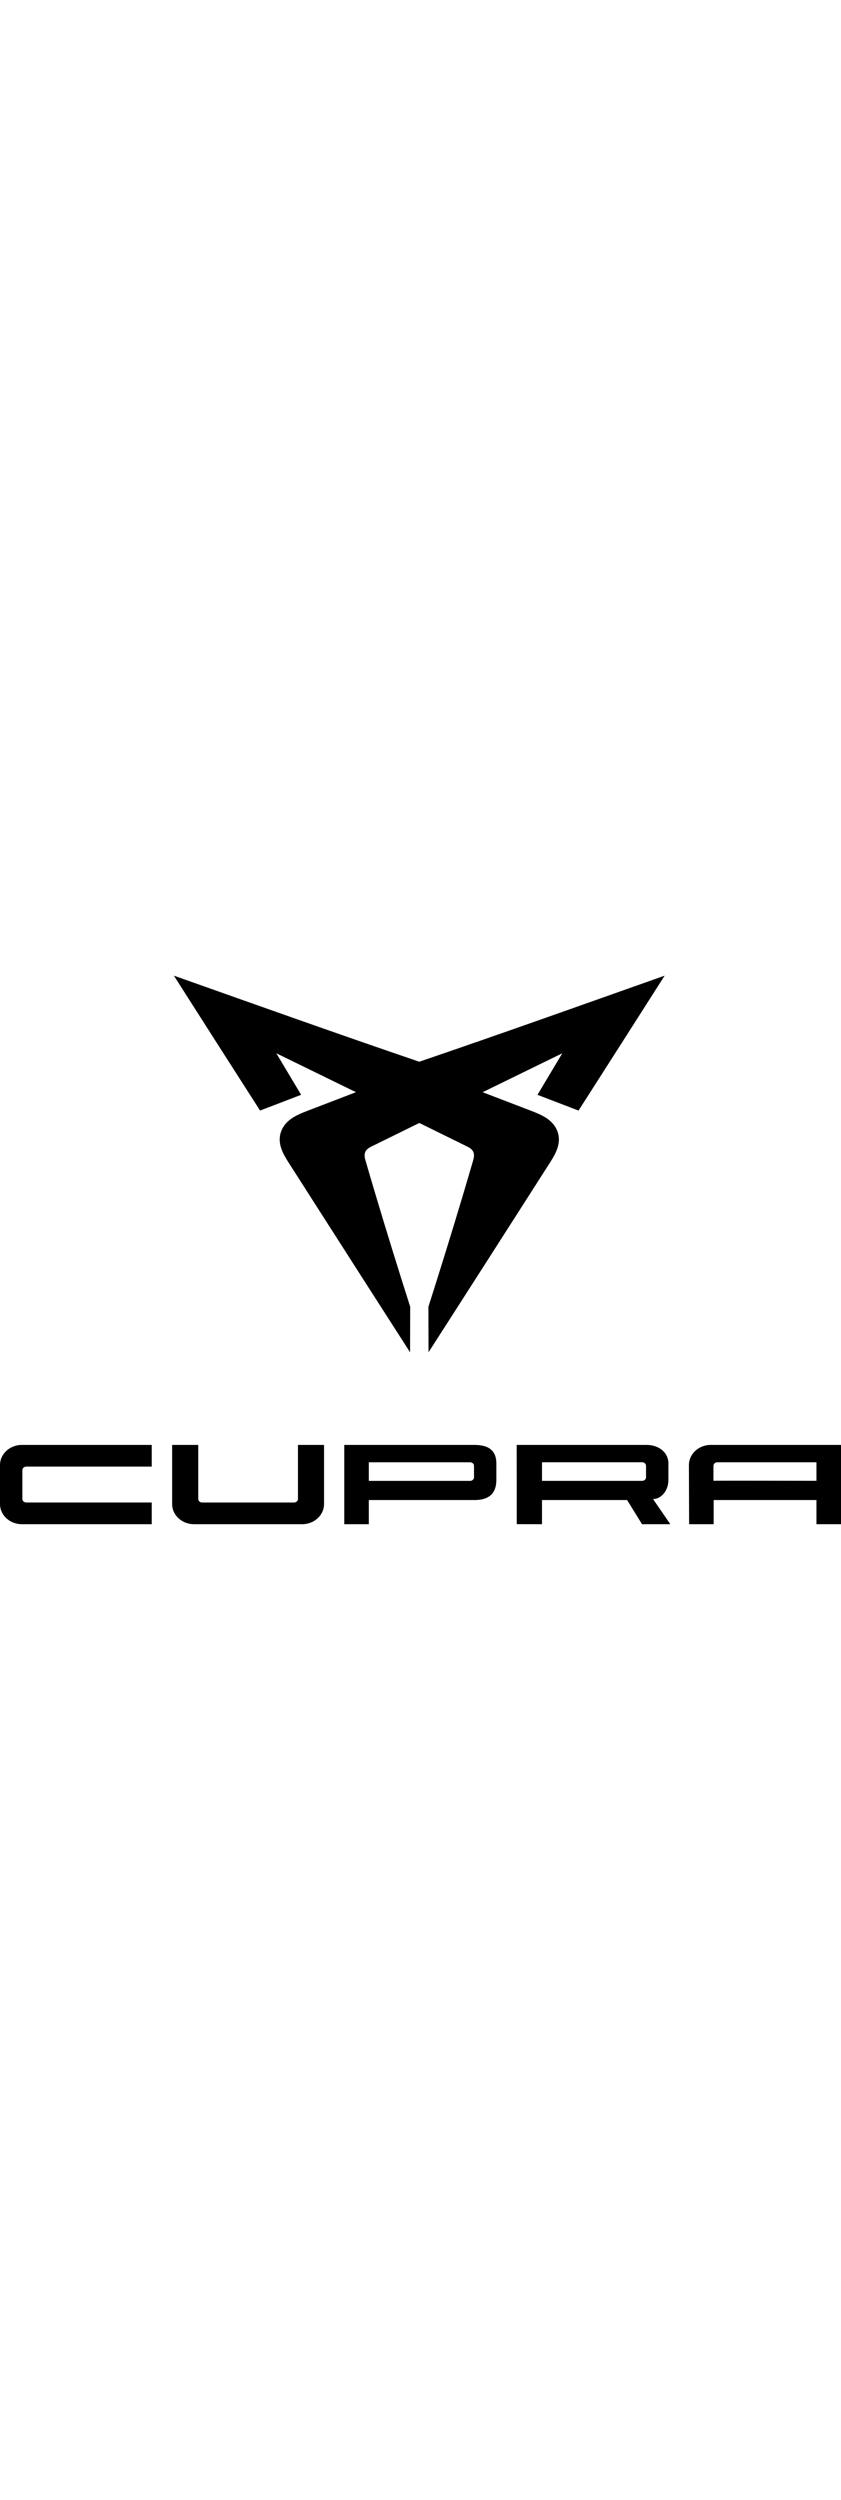
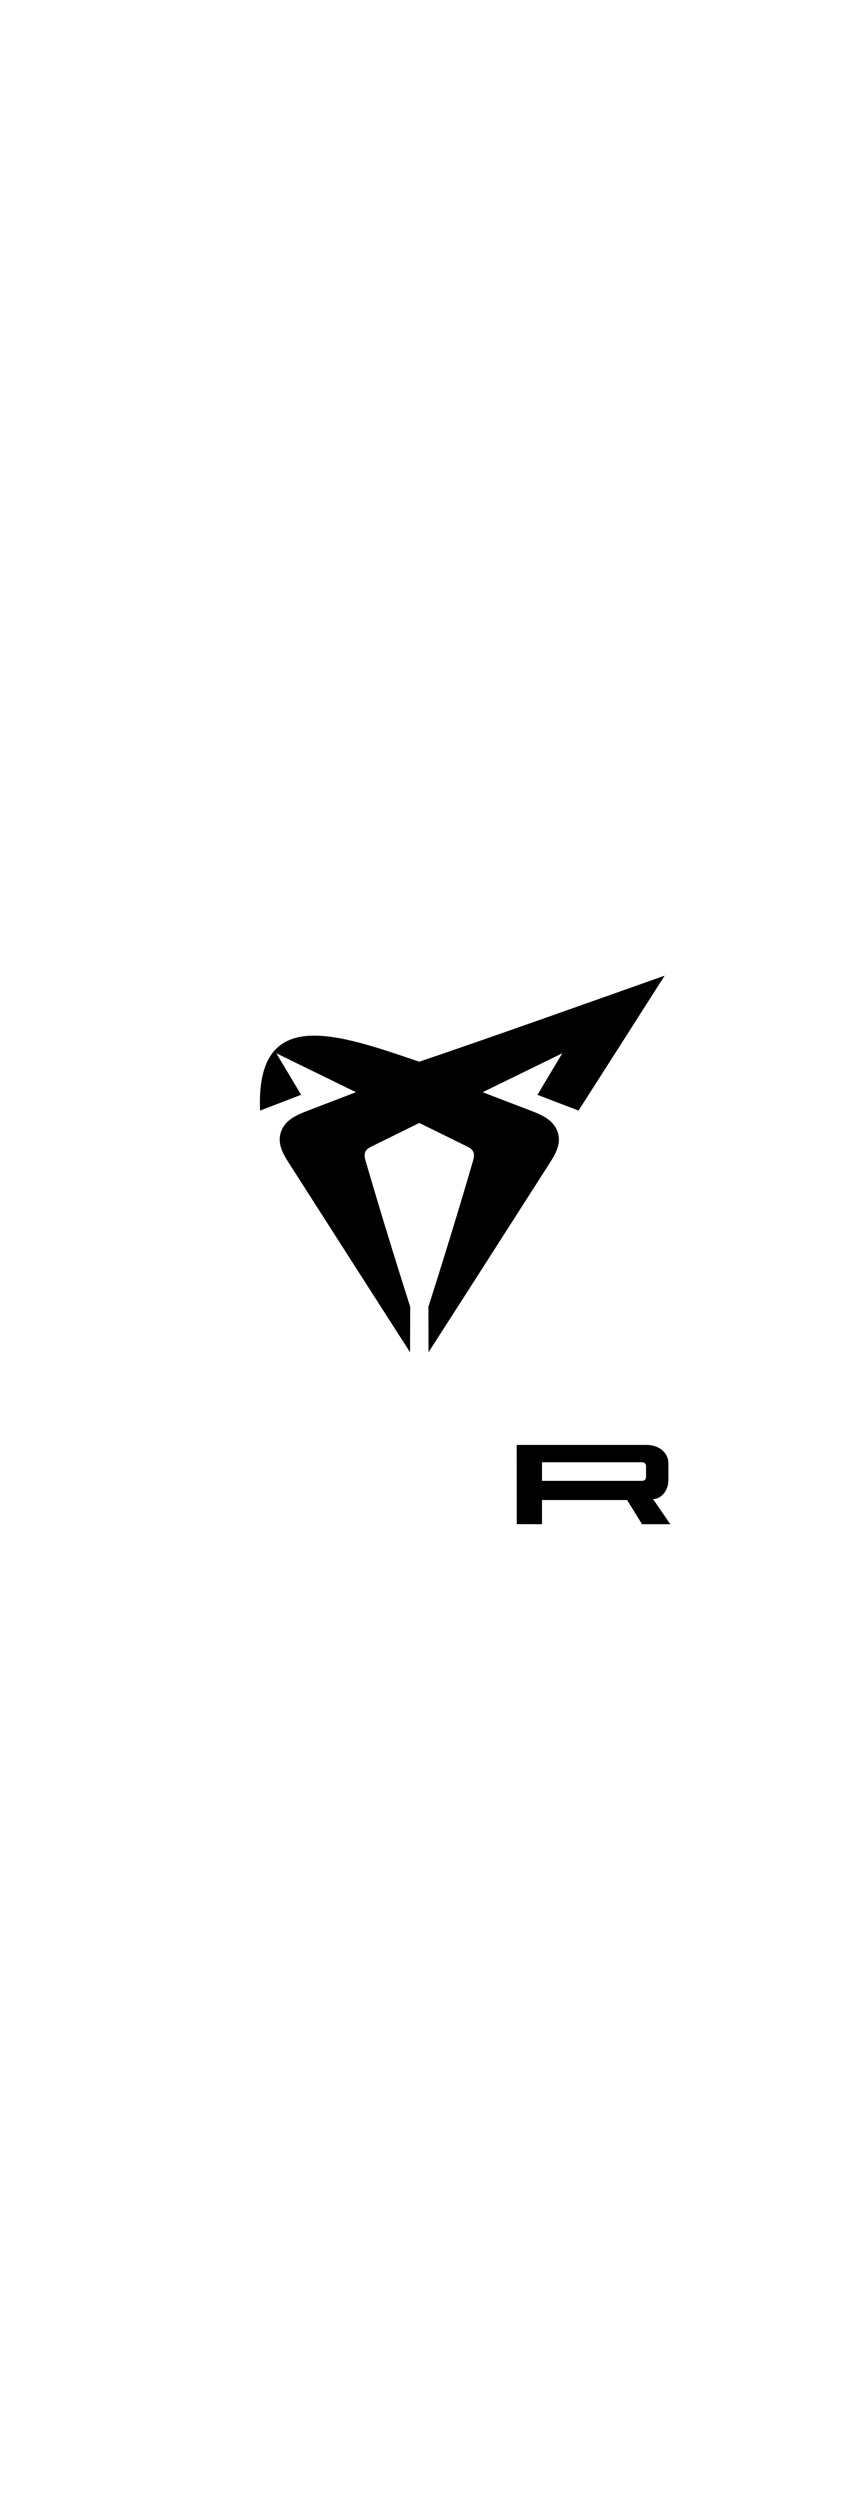
<svg xmlns="http://www.w3.org/2000/svg" width="70" viewBox="0 0 319 208" fill="#000000">
-   <path d="M213.271 29.443C203.202 34.365 193.132 39.281 183.069 44.198C189.206 46.539 195.343 48.894 201.474 51.254C205.272 52.715 209.774 54.55 211.434 59.032C213.136 63.63 210.631 67.733 208.414 71.2C205.064 76.441 201.713 81.675 198.363 86.915C186.438 105.553 174.512 124.197 162.544 142.81C162.526 137.063 162.507 131.315 162.501 125.567V125.555C167.077 111.185 171.542 96.785 175.854 82.329C177.079 78.226 178.285 74.117 179.48 70.008C180.196 67.531 179.737 66.046 177.348 64.865C171.248 61.857 165.147 58.855 159.047 55.858C152.946 58.855 146.846 61.857 140.745 64.865C138.357 66.046 137.891 67.531 138.614 70.008C139.808 74.123 141.021 78.226 142.24 82.329C146.546 96.785 151.017 111.185 155.592 125.555V125.567C155.58 131.315 155.568 137.063 155.543 142.81C143.575 124.197 131.65 105.559 119.725 86.915C116.374 81.675 113.024 76.441 109.673 71.2C107.456 67.739 104.951 63.636 106.654 59.032C108.314 54.55 112.816 52.715 116.613 51.254C122.744 48.894 128.881 46.539 135.019 44.191C124.949 39.275 114.88 34.353 104.816 29.436L104.804 29.424C107.946 34.677 111.082 39.929 114.218 45.182C109.024 47.169 103.836 49.163 98.649 51.156C87.728 34.114 76.819 17.072 65.954 0C96.946 10.976 127.907 22.032 159.035 32.641C190.155 22.032 221.117 10.976 252.115 0C241.25 17.072 230.341 34.114 219.439 51.162C214.251 49.169 209.057 47.175 203.869 45.188C207.005 39.936 210.147 34.683 213.283 29.43" />
+   <path d="M213.271 29.443C203.202 34.365 193.132 39.281 183.069 44.198C189.206 46.539 195.343 48.894 201.474 51.254C205.272 52.715 209.774 54.55 211.434 59.032C213.136 63.63 210.631 67.733 208.414 71.2C205.064 76.441 201.713 81.675 198.363 86.915C186.438 105.553 174.512 124.197 162.544 142.81C162.526 137.063 162.507 131.315 162.501 125.567V125.555C167.077 111.185 171.542 96.785 175.854 82.329C177.079 78.226 178.285 74.117 179.48 70.008C180.196 67.531 179.737 66.046 177.348 64.865C171.248 61.857 165.147 58.855 159.047 55.858C152.946 58.855 146.846 61.857 140.745 64.865C138.357 66.046 137.891 67.531 138.614 70.008C139.808 74.123 141.021 78.226 142.24 82.329C146.546 96.785 151.017 111.185 155.592 125.555V125.567C155.58 131.315 155.568 137.063 155.543 142.81C143.575 124.197 131.65 105.559 119.725 86.915C116.374 81.675 113.024 76.441 109.673 71.2C107.456 67.739 104.951 63.636 106.654 59.032C108.314 54.55 112.816 52.715 116.613 51.254C122.744 48.894 128.881 46.539 135.019 44.191C124.949 39.275 114.88 34.353 104.816 29.436L104.804 29.424C107.946 34.677 111.082 39.929 114.218 45.182C109.024 47.169 103.836 49.163 98.649 51.156C96.946 10.976 127.907 22.032 159.035 32.641C190.155 22.032 221.117 10.976 252.115 0C241.25 17.072 230.341 34.114 219.439 51.162C214.251 49.169 209.057 47.175 203.869 45.188C207.005 39.936 210.147 34.683 213.283 29.43" />
  <path fill-rule="evenodd" clip-rule="evenodd" d="M205.59 184.513V191.564H243.59C244.392 191.564 245.047 190.958 245.047 190.218V185.858C245.047 185.112 244.392 184.513 243.59 184.513H205.59ZM196.011 207.976L195.98 177.934H245.243C249.819 177.934 253.53 180.728 253.53 184.96V191.178C253.53 195.52 250.633 198.461 247.706 198.461L254.259 208H243.528L237.875 198.84H205.584V208L196.005 207.982L196.011 207.976Z" />
-   <path d="M57.556 208H8.287C3.712 208 0 204.57 0 200.338V185.595C0 181.364 3.712 177.934 8.287 177.934H57.55V186.158H9.941C9.138 186.158 8.483 186.763 8.483 187.503V198.418C8.483 199.164 9.138 199.763 9.941 199.763H57.55V207.994L57.556 208ZM122.916 177.934V200.338C122.916 204.57 119.204 208 114.629 208H73.579C69.004 208 65.292 204.57 65.292 200.338V177.934H75.196V198.424C75.196 199.17 75.852 199.77 76.654 199.77H111.56C112.362 199.77 113.018 199.164 113.018 198.424V177.934H122.922H122.916ZM309.69 191.551V184.519H272.077C271.274 184.519 270.619 185.125 270.619 185.865V191.545C270.619 191.447 296.264 191.515 309.69 191.545V191.551ZM319 208H309.69V198.84H270.699V208H261.389L261.309 185.595C261.309 181.364 265.021 177.934 269.596 177.934H318.859C318.945 177.995 318.994 177.964 319 177.934V208ZM139.894 191.57H178.334C179.137 191.57 179.792 190.964 179.792 190.224V185.865C179.792 185.119 179.137 184.519 178.334 184.519H139.894V191.57ZM179.988 177.934C186.076 177.934 188.275 180.728 188.275 184.96V191.178C188.275 195.41 186.413 198.84 179.988 198.84H139.894V208H130.584V177.94H179.994L179.988 177.934Z" />
</svg>